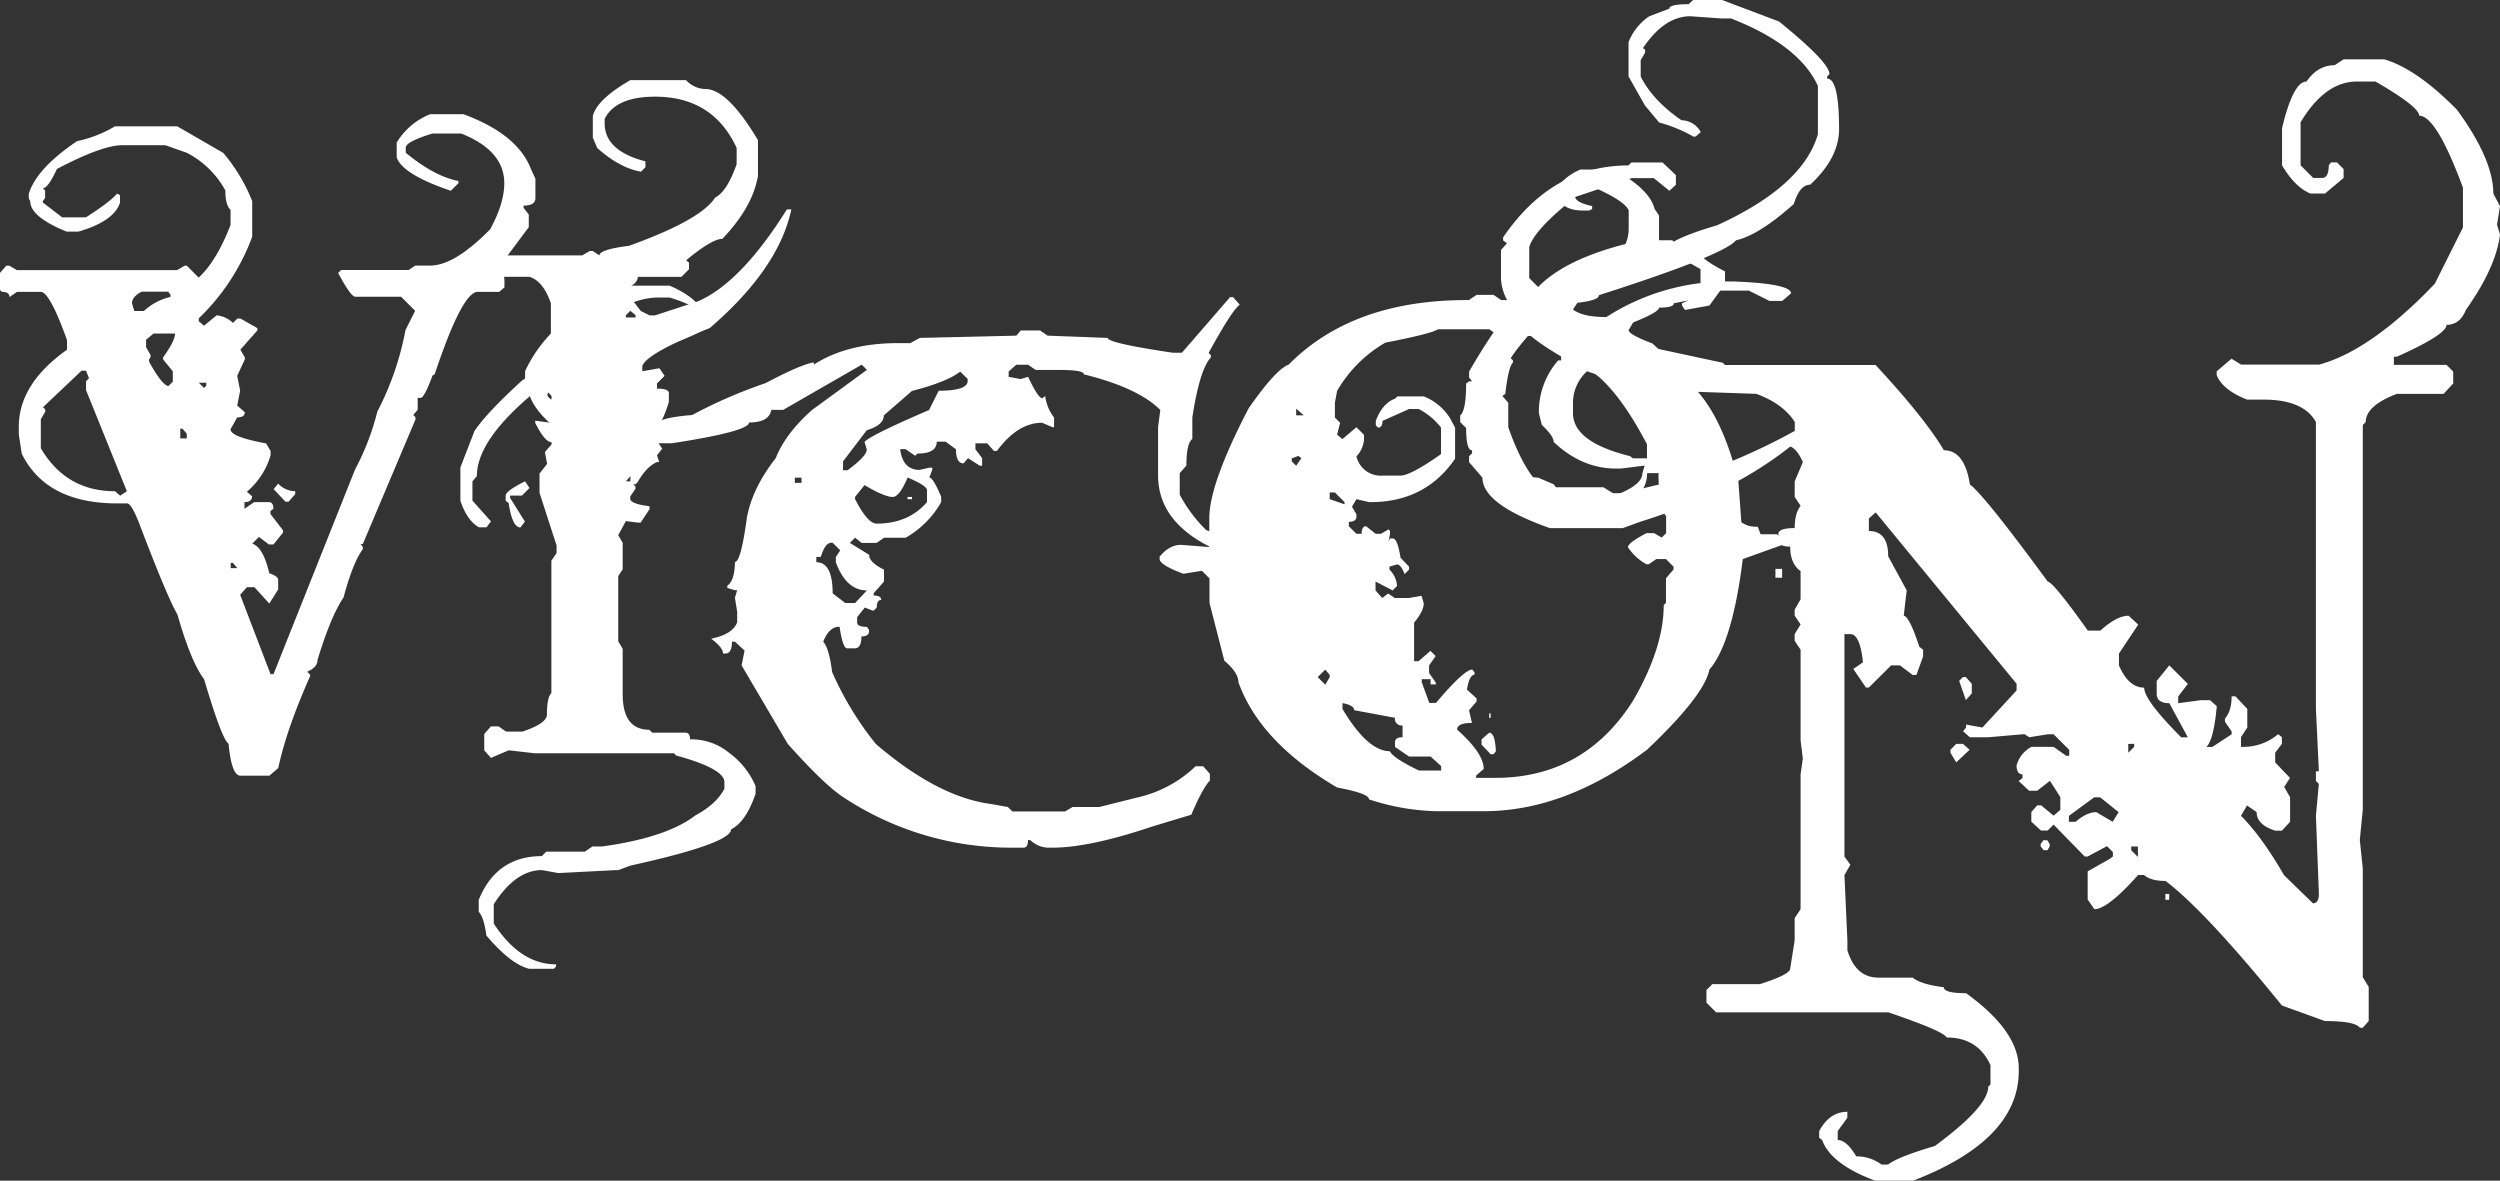
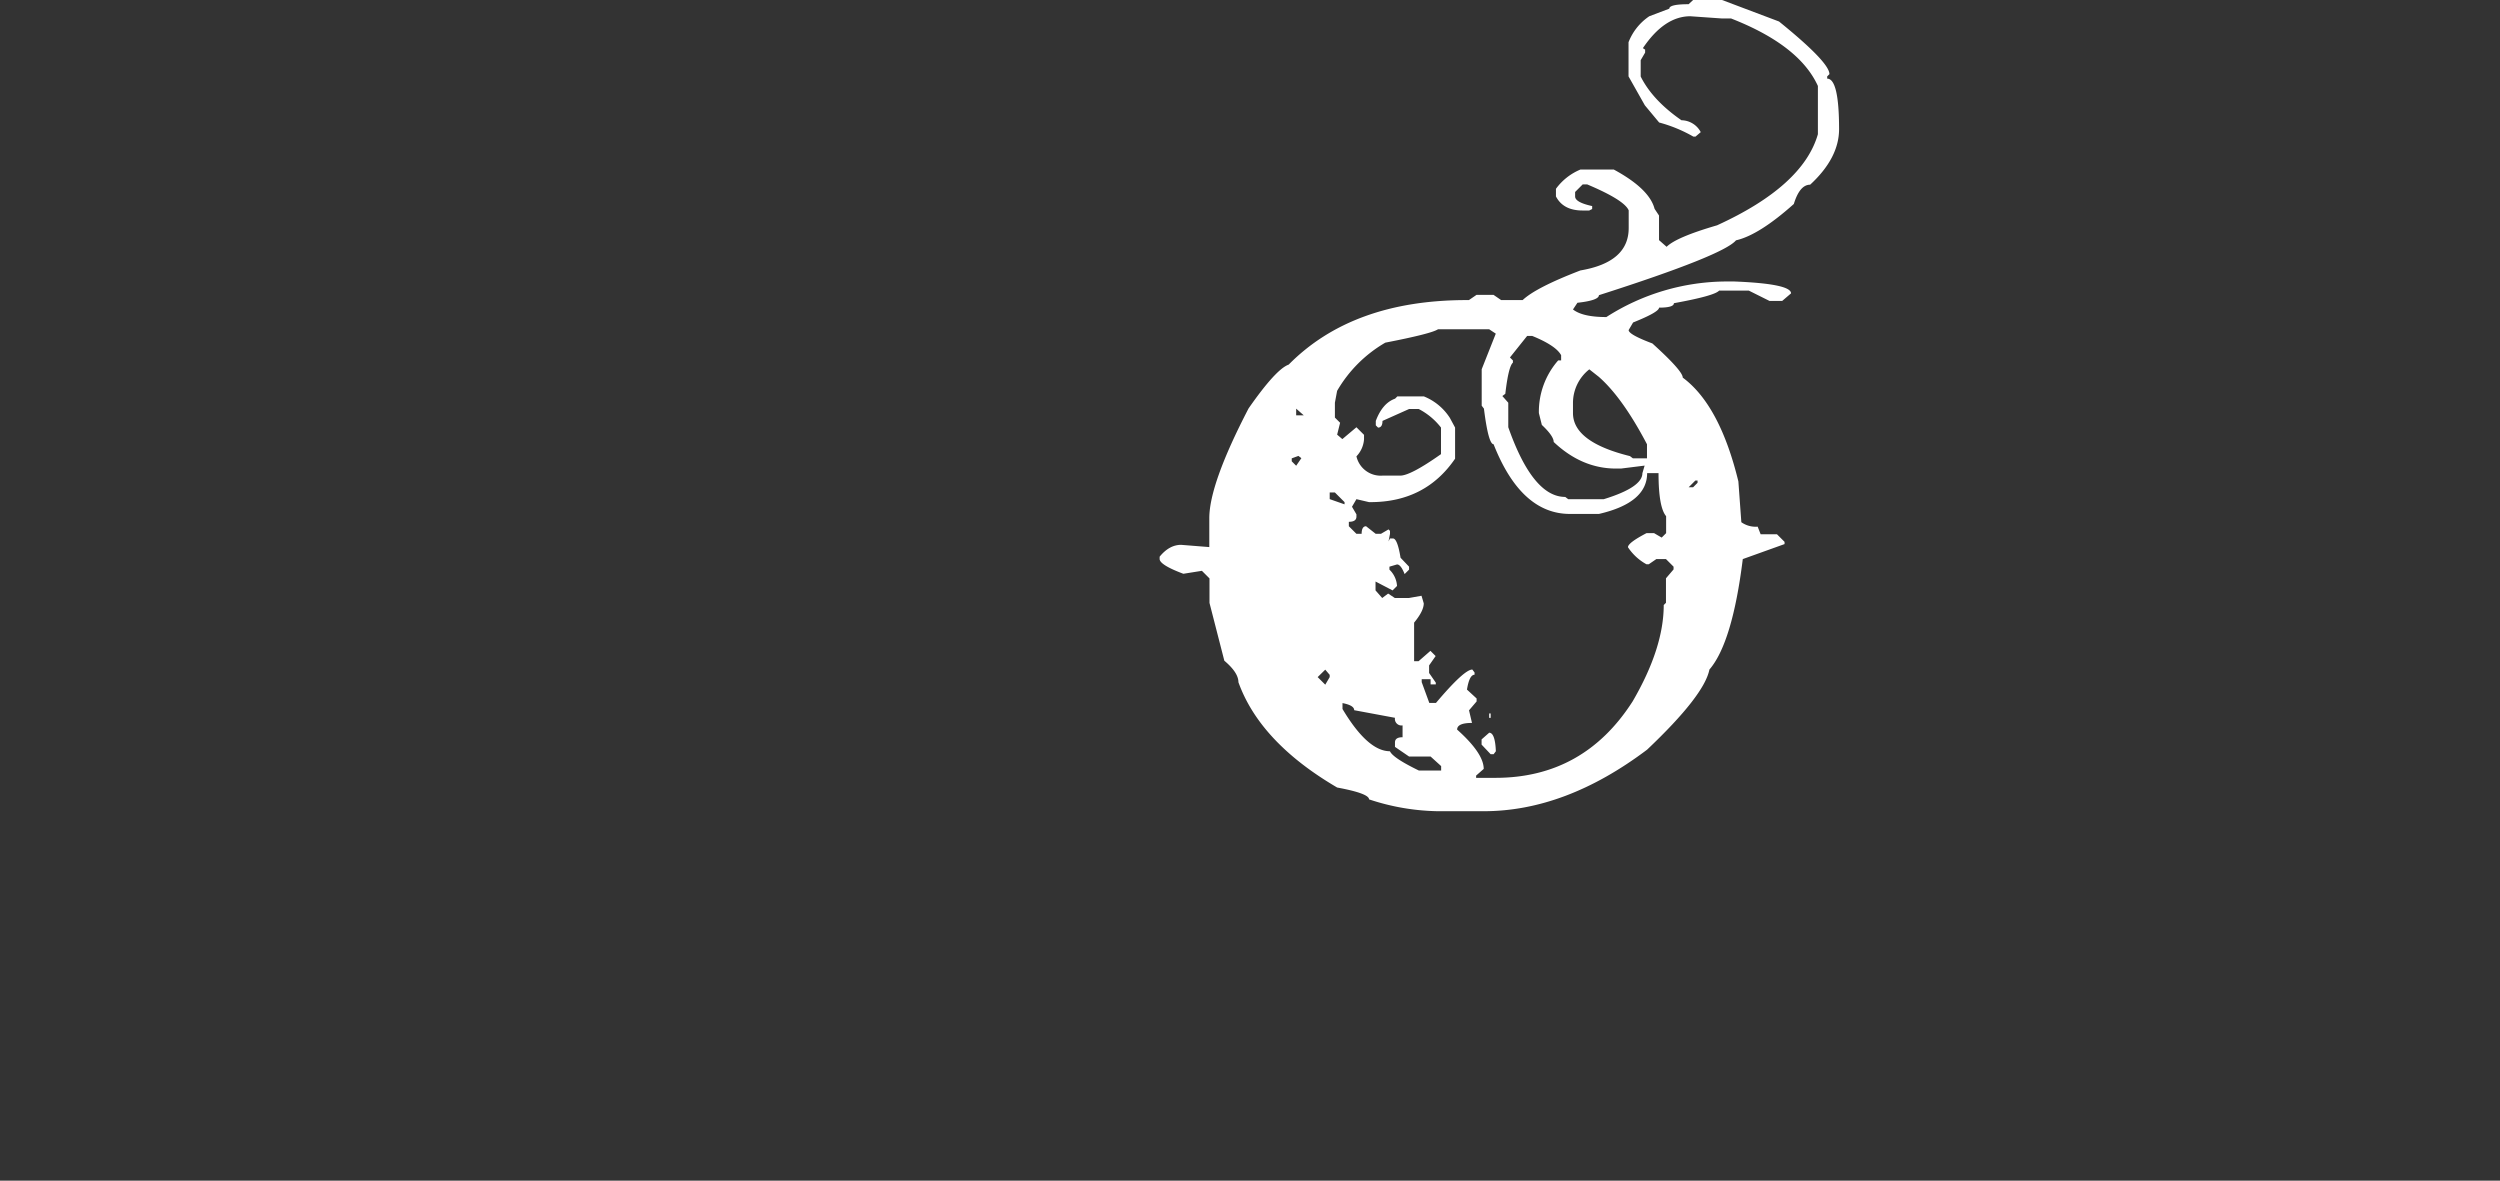
<svg xmlns="http://www.w3.org/2000/svg" id="VICON" viewBox="0 0 658.4 310.94">
  <rect x="0" y="0" width="658.4" height="310.94" fill="#333333" stroke="none" />
  <defs>
    <style>.cls-1{fill:#fff;}</style>
  </defs>
  <title>VICON</title>
-   <path class="cls-1" d="M309.09,257.84h8.79q14.25,5.27,17.77,14.45l1.17,2.54v5.08q0,2-3.12,2v.59l1.37,1.76v3.32l-7,9.38.59,4.49v2l-1.37,1.17h-5.66q-4.1,0-11.33,21.68l-.59.39q-2.15,5.86-3.12,5.86h-.78v3.13l-1.17,1.37.59.59v.59l-13.87,32.81h-.59l.59.78v.59q-2.54,3.32-5.08,12.7-3.32,4.88-6.84,16.41,0,2-2.73,3.13l.78.78v.39q-6.25,14.06-8.4,24.22l-2.34,2h-7.62q-2.34,0-3.12-8.4-1.76-1.17-6.45-17-3.52-4.69-7-17-2.74-4.69-10.16-24.22-2-5.08-3.12-5.08h-2.54q-18.75,0-25.2-13.09l-.78-5.08v-2q0-11.32,12.7-20.31v-2.54q-4.5-12.5-6.84-12.7H200.3l-2,1.37c0-.91-.65-1.37-2-1.37l-.59-.59v-4.3l1.76-2h.78l2,1.17h42.19l2-1.17H245l3.13,3.13q4.69-4.29,8.4-13.87V283q-1.37-1.17-1.37-5.08A24.13,24.13,0,0,0,245,268l-5.66-2H228q-5.27,0-17.19,6.25-2.34,5.08-3.71,5.08l.59.59v2l-.59.78v.39l5.08,3.91h6.25q6.45-4.1,8.2-6.25l.78.39v2q-1.57,4.88-10.94,7.62h-3.12q-9.57-3.9-9.57-8l-.39-.78v-1.17q2-6.64,12.7-13.87a33.06,33.06,0,0,0,10-3.91h16.41l12.11,7a45.35,45.35,0,0,1,7.62,12.7v9.38a57.18,57.18,0,0,1-14.06,21.48v.78l1.37,1.17,3.32-2.73a7,7,0,0,1,4.3,2l1.17-1.17h.78l4.49,2.54v.59l-4.49,5.08,1.17,2v.59l-2,4.3.78,3.91-.78,3.91,2,1.76c0,.91-.65,1.37-2,1.37l-1.76,3.13q0,2,9.38,3.71l1.17,2v1.17a19.91,19.91,0,0,1-6.25,9.57l1.37,1.17c0,1-.65,1.56-2,1.56v1.76l2.54-1.76h3.91q1.17,0,1.17,1.76l-.78.59v.78l3.32,4.3v.59l-2.54,3.13h-1.17L264,369.17l-1.76,1.76q2.93,1,4.49,7.81,2.34.78,2.34,1.76V383l-2.34,3.71-3.91-4.3h-2l-1.76,2,8,20.9h.78l21.48-53.91a66.34,66.34,0,0,0,5.86-15.23,77.47,77.47,0,0,0,7.42-21.48l2.54-5.08-3.71-3.71H289.36q-1.17,0-4.49-6.25l.78-.78h17.77l1.76-1.17h3.91q6.45,0,15.82-9.57,3.71-6.83,3.71-12.11,0-8.59-11.33-13.09h-7.62q-7,2.15-7,3.71V268q7.62,6.25,13.87,7.42V276l-2,2q-12.7-4.29-14.26-8.79v-3.91A18.2,18.2,0,0,1,309.09,257.84ZM207.14,335l.59.59v.59l-1.17,2v7.62q6.64,11.33,19.53,11.33l1.37,1.17,1.76-1.17L218.47,330.5v-2.34l.78-.78-.78-2h-1.17Zm23.44-27.34.59,2h2.54a15.44,15.44,0,0,1,7-3.71v-.59l-.59-.78h-7Q230.57,305.89,230.58,307.65Zm3.71,9.57v2l1.17,2v.59l-.39.59v.59q3.32,6.06,5.08,6.45l1.17-1.17v-2.73l-2.54-3.12v-.59q3.12-4.29,3.13-6.25h-5.66Zm9,23.44v2.54H245V342l-1.17-1.37Zm4.88-12.11,1.37,1.37.59-.59v-.78Zm8.4,47.46v1.37h1.76L257.14,376Zm12.5-20.9a6.17,6.17,0,0,0,4.49,2v.78l-1.76,2H271l-3.12-3.32Z" transform="translate(-195.81 -227.76)" />
-   <path class="cls-1" d="M361.83,248.86h14.65a7.09,7.09,0,0,0,5.08,2.34q5.86,0,13.87,13.48v9.38q-1.37,8.2-9.37,16.6-2.74,0-9.57,5.66l.78.59v1.76l-2,2H363.78q0,1.76-3.12,3.13v.78l3.91,5.08,2.34,1.17h1.37l11.33-3.71q11.32-4.88,23.44-24.22h1.17q-3.32,15.63-21.48,31.25-16.6,6.64-17.77,10v1.37l4.49-.78,1.37,2-2,2v1.37q3.12,0,3.13,1.17v2.34q-1.76,5.86-4.3,8.4l2.54,3.91-1.37,1.76.59,1.76h-.59q-2.74,1.17-5.08,5.27l-.59.59h-.59l.59.59v.59l-1.37,2v.59q0,1.37,5.08,2v.78l-2.34,3.52h-.78l-3.12-.39-2,3.71,1.17,2v7l-1.17,1.76v17.19l1.17,2v11.91q0,9.38,7,9.38l.78.78h8.79q1.17,0,1.17,1.76A15.56,15.56,0,0,1,387.8,426a21.11,21.11,0,0,1,7,8.79v2q-2.54,7.43-6.45,9.38,0,3.71-26.56,9.57l-3.12,1.17h-.59l-15.23.78-4.3-.78q-7,0-12.7,9v5.08q7,10.74,16.41,10.74v.59l-.59.59h-6.45q-4.88-1.17-11.33-8.79-.59-4.69-2-6.25v-3.12q4.69-11.52,16.6-11.52l1.17-1.17h10.16l2-1.37h2.54q17-2.34,24.61-8.2,5.47-2.93,7.62-7v-1.76q0-3.52-12.7-7l-.59-.59H336.63l-6.84-.78-4.69,2-1.76-2v-4.3l1.76-2h2l2,1.37h4.3q6.45-2.15,6.45-4.49,0-4.49,1.17-5.66V375.42l1.37-2v-2l-4.49-13.87v-5.08l2-2.54-.59-3.12,1.76-2v-.59q-1.76,0-4.3-5.08v-.59l4.3.59v-3.12l-1.17-2,1.17-1.17v-.78l-1.76-2q0,2-3.91,2Q321.39,344,321.4,353.15l-1.17,1.37v5.08l4.88,5.47-1.17,1.56h-2q-3.13-1.76-4.88-7v-8.79l3.71-9.57q3.12-4.69,12.5-13.28l7.62-5.08V307.65q-2-5.86-5.66-7H324.52l-5.66-6.84.59-.78q6.45.78,7.62,2h22.07l2-1.17h.78l1.76,1.17q0-1.56,7.81-2.54,18.94-6.83,22.66-12.7,3.12-1.56,5.66-8.79v-4.3q-6.25-13.48-21.48-13.48-10.35,0-13.28,5.86v1.17q0,7.23,10.74,10v1.56l-1.17,1.17q-5.67-1-11.52-6.25l-1.17-2.73v-5.66Q353,253.94,361.83,248.86ZM334.09,354.52l1.17,1.76-2,2h-3.12v.59l3.91,6.25-1.17,1.56q-2.15,0-3.12-6.45l-.78-.59v-1.37Q329,357.06,334.09,354.52Zm26.56-43.75v.59h2.54v-.59l-1.37-1.17Zm0,43.75h1.17v-1.37Z" transform="translate(-195.81 -227.76)" />
-   <path class="cls-1" d="M361.44,303h10.74q7.62,3.32,9,7.62l1.17,2v.39q0,1.76-9.57,5.27h-4.3l-2-2a16.81,16.81,0,0,0,12.7-5.08v-1.37q0-1.56-7-3.71h-3.12q-8.59,0-22.66,10.74L340,324.44l.59.78v5.47l-.59.78v.59q3.52,3.91,13.28,7h15.82q1.17-1.36,9-2a127.74,127.74,0,0,1,19.34-8.4q9.18-4.88,12.7-5.47v.59q8.79-5.66,22.27-5.66h3.13l2.54-1.37,25.39-.59,1.17-1.37h5.08l2,1.37,15.82.59q0,1.37,17.19,3.91h2.34l12.7-14.65h.78l1.76,2q-2,1.37-8.2,12.7l.59.59v.59q-2.93,3.13-4.88,15.82v5.66q-1.57,1.17-1.56,7l-1.76,2V358a36.8,36.8,0,0,0,7,9.38q7.22,2.54,8.79,5.27l-1.37,1.17h-1.76q-18.36-7-18.36-20.9v-12.7l.59-4.49q-5.86-5.86-20.12-9.37,0-1.17-6.45-1.17h-6.25l-2-1.37h-3.12l-2,1.76V327l3.13.59,2-.59q2.54,5.47,3.71,5.66l.78-.59a11.85,11.85,0,0,0,2.34,5.66v2.54H473l-2.73-1.17q-6.45,0-11.91,7.42h-.78l-1.76-2h-3.12v1.56l1.76,2.34v2h-.59l-3.12-2-1.17,1.37q-2,0-2-3.71l-2.73-2h-2.34q0,3.13-5.08,3.13l-.59.59-2.54-1.76h-1.37v.39q.78,5.08,5.08,5.08l2.54-.59h.78v.59l-.78,2q1,0,3.13,5.08V360a24.91,24.91,0,0,1-9.37,9.38h-5.66l-2,1.37h-3.91L421,369.37l-1.37,1.37,5.08,3.13q0,2,3.91,3.91v3.13L425.89,384v.59c1.3,0,2,.39,2,1.17-.78,0-1.17.65-1.17,2l-.78.78h-.39l-2-.78-2,2.54v1.37q0,1.17,2.54,1.17l.59.78V394c0,.91-.65,1.37-2,1.37q0,3.13-1.76,3.13h-2q-1.17,0-2-5.66h-.59q-2.34.39-3.71,3.91,1.56,1.76,2.34,8a83.84,83.84,0,0,0,11.52,18.95q16.41,14.06,30.47,15.82l4.3.78,1.17,1.17h13.87l2-1.17h7l10.16-2.54a32.34,32.34,0,0,0,15.23-8.2h2l1.76,2v1.76q-2,2.15-4.88,9l-10.35,3.13Q482.72,451,473,451h-1.37a7.15,7.15,0,0,1-4.49-2h-.59q0,2-1.17,2h-3.12a80,80,0,0,1-44.34-13.28q-5.08-3.32-14.65-14.06L391.12,403l.78-3.91-2.54-2.34h-.78q0,3.13-1.76,3.13h-.59q0-1.56-3.12-3.91,5.66-1.17,6.84-4.3V388.9l-.59-3.71.59-2h-.59l-2-.59v-.59q1.95-1.36,2-6.25,1.56,0,3.13-11.52,1.36-7.81,7.62-15.82,2.54-6.45,9.57-12.7l14.45-10.55-1.37-1.37-20.7,11.91h-3.12q-.59,3.32-5.86,3.32,0,2.34-20.31,5.47h-3.71l-1.76,1.56H356.36q-1.17-1.56-9.57-2-11.91-8.2-11.91-14.65l-.78-.78v-3.12q6.64-14.25,24.8-21.48ZM336,327l1.37,1.37H338V327Zm69.14,26.56v1.37h1.76v-1.37Zm5.66,20.9v1.37q4.29,0,4.3,8.2l3.32,2.54H421l3.13-3.32q-5.47,0-8.2-7.42v-1.37l1.17-1.76-2-2h-.39q-1.57,0-2.73,3.71Zm37.89-48.83q-3.52,2.74-12.7,5.08l-7.42,6.45q0,2.54-4.49,3.91l-6.25,8.2v2.34h1.17q5.08-3.71,5.08-5.47l-.59-2q1.56-1.76,17-8.4l2.54-5.08q7.22,0,7.62-2.34v-.78Zm-13.87,27.93q-2.15,5.08-3.91,5.08-2.15,0-7.42-3.12L421,358.62v.59q3.32,6.45,5.66,6.45,8.4,0,13.28-5.66v-3.12Q440,355.69,434.87,353.54Zm0,5.08H436v.59h-1.17Z" transform="translate(-195.81 -227.76)" />
  <path class="cls-1" d="M641.71,227.76h7.62l15,5.66q13.28,10.74,13.28,13.87l-.59.59v.59q3.12,0,3.13,13.28,0,7.62-7.62,14.65-2.74,0-4.3,5.08-9.18,8.2-15.23,9.57Q649.71,295,616.9,305.5q0,1.37-5.66,2l-1.17,1.76q2.54,2,8.79,2a58.88,58.88,0,0,1,31.64-9.37h2q15,.59,15,3.13l-2.34,2h-3.32l-5.47-2.73h-7.81q-1.17,1.37-11.91,3.32,0,1.17-3.91,1.17,0,1.17-6.84,3.91l-1.17,2q0,1.17,6.25,3.52,8,7.23,8,9,9.76,7.23,14.65,27.34l.78,10.74a6.51,6.51,0,0,0,4.3,1.17l.78,2h4.3l2,2v.59L654.79,375q-2.74,22.07-8.79,29.1-1.37,6.84-16.41,21.09-21.49,16.21-43,16.21H574.52a59.81,59.81,0,0,1-18.16-3.12q0-1.56-8.4-3.12-20.32-11.91-26-27.73,0-2.54-3.71-5.66l-3.91-15.23v-6.45l-2-2-4.88.78q-6.25-2.34-6.25-3.91v-.59q2.54-3.12,5.66-3.12l7.42.59v-7.62q0-9,10.35-28.91,7.22-10.35,10.55-11.52,16.8-17,46.88-17h.59l2-1.37h4.49l2,1.37h5.66q3.52-3.32,15.23-7.81,12.69-2.15,12.7-11.13v-4.69q-1.17-2.73-10.94-6.84h-1.17l-2,2v1.17q0,1.57,4.49,2.54v.78l-.78.39h-1.76q-5.08,0-7-3.71v-2a15.2,15.2,0,0,1,6.45-5.08h8.79q9.38,5.08,10.74,10.35l1.17,1.76V291l2,1.76q2.54-2.54,13.28-5.66,22.65-10.35,26.56-24v-12.7q-4.88-10.74-22.85-17.77h-2.34l-8.4-.59q-6.84,0-12.5,8.4l.59.39v.78l-1.17,2v4.3q3.12,6.25,10.74,11.52a5.83,5.83,0,0,1,5.08,3.13l-1.37,1.17h-.59a37.67,37.67,0,0,0-9-3.71L629,255.5l-4.3-7.62v-9a14.59,14.59,0,0,1,5.47-6.84l5.27-2q0-1.17,5.08-1.17ZM536,348.47v.78l1.17,1.17,1.37-2-.78-.59Zm1.17-13.09v1.76h2Zm5.66,70.7,2,2,1.17-2v-.59l-1.17-1.37ZM546,357.45v1.76l3.91,1.37V360l-2.54-2.54Zm1.37-23.63v3.91l1.37,1.37-.78,3.13,1.37,1.17,3.71-3.12,2,2v1.17a7.16,7.16,0,0,1-2,4.49,6.55,6.55,0,0,0,6.84,5.08h4.69q2.73,0,10.74-5.66v-7a17.7,17.7,0,0,0-5.86-4.88H566.9l-7,3.13q0,1.76-1.17,1.76l-.59-.59v-1.17q1.76-4.69,5.08-5.86l.59-.59h7a14.57,14.57,0,0,1,6.84,5.66l1.37,2.54v8.2Q571.2,360,556.75,360h-.39l-3.32-.78-1.17,2,1.17,2v.59c0,.91-.65,1.37-2,1.37v1.17l2,2h1.37c0-1.3.39-2,1.17-2l2.54,2h1.37l2-1.17.39.39v.78l-.39,2,.39-.78h.78q1.17,0,2,5.08L566.9,377v.78l-1.17,1.17q-1-2.54-2-2.54l-2,.59v.78a6.46,6.46,0,0,1,2,4.3l-1.17,1.17-4.49-2.34v2.34l1.76,2,1.56-1.17,1.76,1.17h3.71l3.32-.59.59,2q0,2-2.54,5.08v10.16h1.17l3.13-2.73,1.37,1.37L572.18,403v2l1.76,2.54V408h-1.37v-1.37h-2.34v.78l2,5.47h1.76q7.42-8.79,9.57-8.79l.59.78v.59q-1.37,0-2,3.91l2.54,2.34v.78l-2,2.34.78,3.32q-3.91,0-3.91,1.76,7,6.25,7,10.35l-2,1.76v.59h5.08q23.24,0,36.13-20.12,8.2-14.06,8.2-25.39l.59-.59v-6.45l2-2.34V377l-2-2h-2.54l-2,1.37h-.59a13.78,13.78,0,0,1-4.88-4.49q0-1.17,4.88-3.71h2l2,1.17,1.17-1.17V363.7q-2-2.34-2-11.33H629.6q0,7.81-12.7,10.74h-7.62q-12.89,0-20.12-18.36-1.37,0-2.54-9.37l-.59-.78V325l3.71-9.37L588,314.48H574.52q-1.76,1.17-13.87,3.52a34.83,34.83,0,0,0-12.7,12.7Zm2,79.1v1.56q6.64,11.13,12.5,11.13.78,1.76,7.62,5.08h5.86v-1.17L572.57,427H566.9l-3.71-2.54v-1.17c0-.91.65-1.37,2-1.37v-3.12a1.73,1.73,0,0,1-2-2l-10.74-2Q552.45,413.51,549.33,412.92ZM588,420.73q1.56,0,1.76,4.88l-.59.78h-.78L586,423.86v-1.37Zm0-5.08h.39v1.17H588Zm5.47-93.75.78.78v.59q-1.17,1-2,8.2l-.78.59,1.56,1.76v6.45q6.45,18.36,15,18.36l.78.59h9.38q10.15-3.12,10.16-6.84l.59-2-6.25.78H621.4q-9,0-16.41-7,0-1.56-3.12-4.49l-.78-3.12a20.48,20.48,0,0,1,5.08-13.87h.78v-1.37q-1.37-2.54-7.62-5.08H598Zm20.9,3.13a11.27,11.27,0,0,0-4.3,8.79v2.73q0,7.62,15,11.33l.78.59h3.71v-3.71q-6.45-12.3-12.7-17.77Zm26.17,31.05h1.17l1.17-1.17v-.59h-.59Z" transform="translate(-195.81 -227.76)" />
-   <path class="cls-1" d="M813,243.39h10.74q8.59,2.54,19.14,13.28,9.57,13.09,9.57,22.07l1.76,3.32-.78,4.88.78,2.54q-1,8.6-9,19.92-1.57,3.91-5.08,3.91,0,2.54-13.09,8.4h-.78v2.15h13.87l1.76,1.76v3.13l-2.54,2.73h-12.3q-8.2,3.13-8.2,7.42l-.78.78V441l-.78,8,.78,7.42v28.71l1.56,2.54v9l-1.56,1.76h-.78q-1.17-1.76-9.18-1.76l-11.33-4.1q-20.12-24.8-30.66-32.81-3.91,0-5.66-1.56H758.9q-8,9-11.52,9l-1.76-2.54v-7.42l5.86-3.32.78-.59v-1.17l-1.56-1.56-5.08,2.73h-.78l-8.2-8.4-1.56,1.56h-1.76l-2.54-2.34v-2.54l1.56-1.76h1l3.32,2.73,1.76-1.56v-3.32l-2.73-4.3L732.33,436h-2.15l-2.73-2.54,1-.78v-1c-1,0-1.56-.78-1.56-2.34a7.92,7.92,0,0,1,3.91-4.88h5.86l3.32,2.34h.78v-1.56l-4.1-4.1h-1.56l-4.88.78-1.17-.78h-.59l-9,.78h-4.88l-1.76-1.56.78-1v-.78l4.3.78,9-9.77v-1.76l-37.11-45.12L688,364.29v3.32q5.08,0,5.08,6.64l4.88,9-.78,6.64q1.56.39,4.1,8.2l1,.78v1.76l-1.76,4.88h-1L696.2,403h-2.34L688,408.82h-.78l-3.32-4.88,2.54-1.76q-.78-7.42-3.32-7.42h-1.56v58.59l1.56,2.15-1.56,2.73.78,17.19V478q2.15,7.22,8.2,7.23h9q2.15,1.76,8.2,2.54,0,1.56,5.86,1.56,13.86,10,13.87,19.73v.78q0,18.16-27.93,28.91h-9.77Q678,534.4,675.69,528l-.78-.59v-1.76q2.73-5.08,7.42-5.08v1.56l-2.54,3.52V528q2.34,0,4.88,4.3a10.94,10.94,0,0,1,6.64,2.15h1.76q2.53-2,12.3-4.88,14.06-10.35,14.06-15.62l.59-.59v-5.08Q716.7,501,708.51,501q-1-1.76-15.43-6.64H647.76l-2.54-2.54v-3.32l1.56-1.56h12.5q8-2.54,8-4.1l1.17-7.42v-5.86l1.56-2.34V431.67l.59-4.1-.59-4.88V398.86l-1.56-2.34v-1.76l1.56-2.54-1.56-2.34v-1.56l1.56-2.73v-7.42q-2.74-1.95-2.73-6.45-3.13,0-3.12-1.76v-1.56q0-1.56,4.3-1.56,0-3.9,1.56-5.86l-1.56-2.34v-4.1l2.15-5.08q-1.57-3.52-3.32-4.1-15.43,12.3-39.26,19.73l-4.88,1.76H604q-17.77-6.25-17.77-13.28l-3.52-4.1v-1.56l.78-.78v-.78q-1.56,0-1.56-5.86l-1.56-1.56v-1.76q1.57-1.36,1.56-8.4l.78-.59h.78l-.78-1v-1.56q6.45-11.13,10.55-15.62v-2.34a12.78,12.78,0,0,1-2.15-7.42v-6.64l1.56-1.76-1-.78v-.78q12.89-18.94,33-18.95l.78-.78h8.2l3.52,3.32v2.54L635.46,278l-4.1-3.32H625.5l-14.65,4.88q-10.94,8.6-12.3,13.28V301l2.34,2.34q7.23-7.42,23.83-11.52l.78-.78h10.74a9.1,9.1,0,0,0,7.42,3.32q0,1.57,6.45,4.88v3.32l-4.1,5.66-6.45,1.17-.78-1.17v-.59a9.33,9.33,0,0,0,4.88-4.3v-4.69l-5.86-3.32h-7.42q-1.36,1.37-9.77,2.34-15,9-15.62,10.55V311l18.16,6.64,26.37,5.66.59.59h39.65q12.89,13.87,18,22.46,5.46,0,6.84,9,3.9,2.93,20.51,25.59,1.36,0,10.55,12.89h3.32q4.29-3.91,7.42-3.91l2.54,2.34-5.08,7.62V403q2.53,5.86,6.64,5.86,0,3.32,9.77,13.09H772l-4.88-9q-3.33,0-3.32-2.54v-3.32l3.32-4.1,4.88,4.88-2.54,3.32v1.76l5.86-.78h2.54l1.76,1.56q-.78,8.79-2.73,10.74h1.56l5.08-3.32v-.78l-1.76-2.54V417q1.76-1.95,1.76-5.86h1l3.13,3.32v4.88L786,421.9v2.54a14.09,14.09,0,0,0,9.77-3.32l1,.78v1.76L795,426v2.54l3.91,4.1L797.37,435l1.56,2.73v6.45l-2.15,2.34H795q-4.89-1.56-4.88-4.88l-2.54-1.76L786,442.61q5.46,5.47,11.33,15.63l7.62,7.42q1.56,0,1.56-2.54l-.78-20.51.78-8.4-.78-.78v-2.54h.78l-.78-16.41V338.9Q802.45,333,791.9,333h-4.3q-6.45-2.54-8-6.45v-1l3.91-3.32,2.54,1.56h20.51q13.67-3.71,30.47-21.29l7.42-14.84V277.18q-7-18.94-11.52-18.95,0-2.34-11.52-9h-4.88q-8.4,0-14.84,10.74v11.33l3.32,3.32h2.34q1.76,0,1.76-3.32l.59-.78h1.56l1.76,1.76v2.34l-4.88,4.1h-3.91q-4.1-1.76-7.42-7.42v-9.77q2.93-12.3,6.45-12.3,2.93-4.29,7.42-4.3ZM588.39,338.12q5.27,15.43,12.5,15.43l4.1,1.76.59.78h12.5l2.54,1.56h2.54l9.77-2.34q17-3.9,35.55-14.06V338.9q-3.13-4.88-10.16-7.42l-29.49-1L614,325.62q-11.91-6.45-15.43-9.77Q588.39,327,588.39,338.12Zm75,39.45h1.76v2.34h-1.76ZM711,423.66h1.76l1.76,1.56L711,428.54,709.48,426v-.78Zm2.54-17.58,1.56,1.76v2.54l-1.56,1.76-1.76-5.08,1-1Zm21.48,43,.59,1v.59l-.59,1h-1l-.78-1V450l.78-1Zm5.66-6.45v1.56h1.76q2.93-2.54,5.47-2.54l4.3,2.54,1.56-2.54-4.88-3.91h-1.56Zm15.63-18.95V426l1.56-1.56v-.78Zm.78,27v1l1.76,1.76v-2.73Zm9,12.5h1v1.56h-1Z" transform="translate(-195.81 -227.76)" />
</svg>